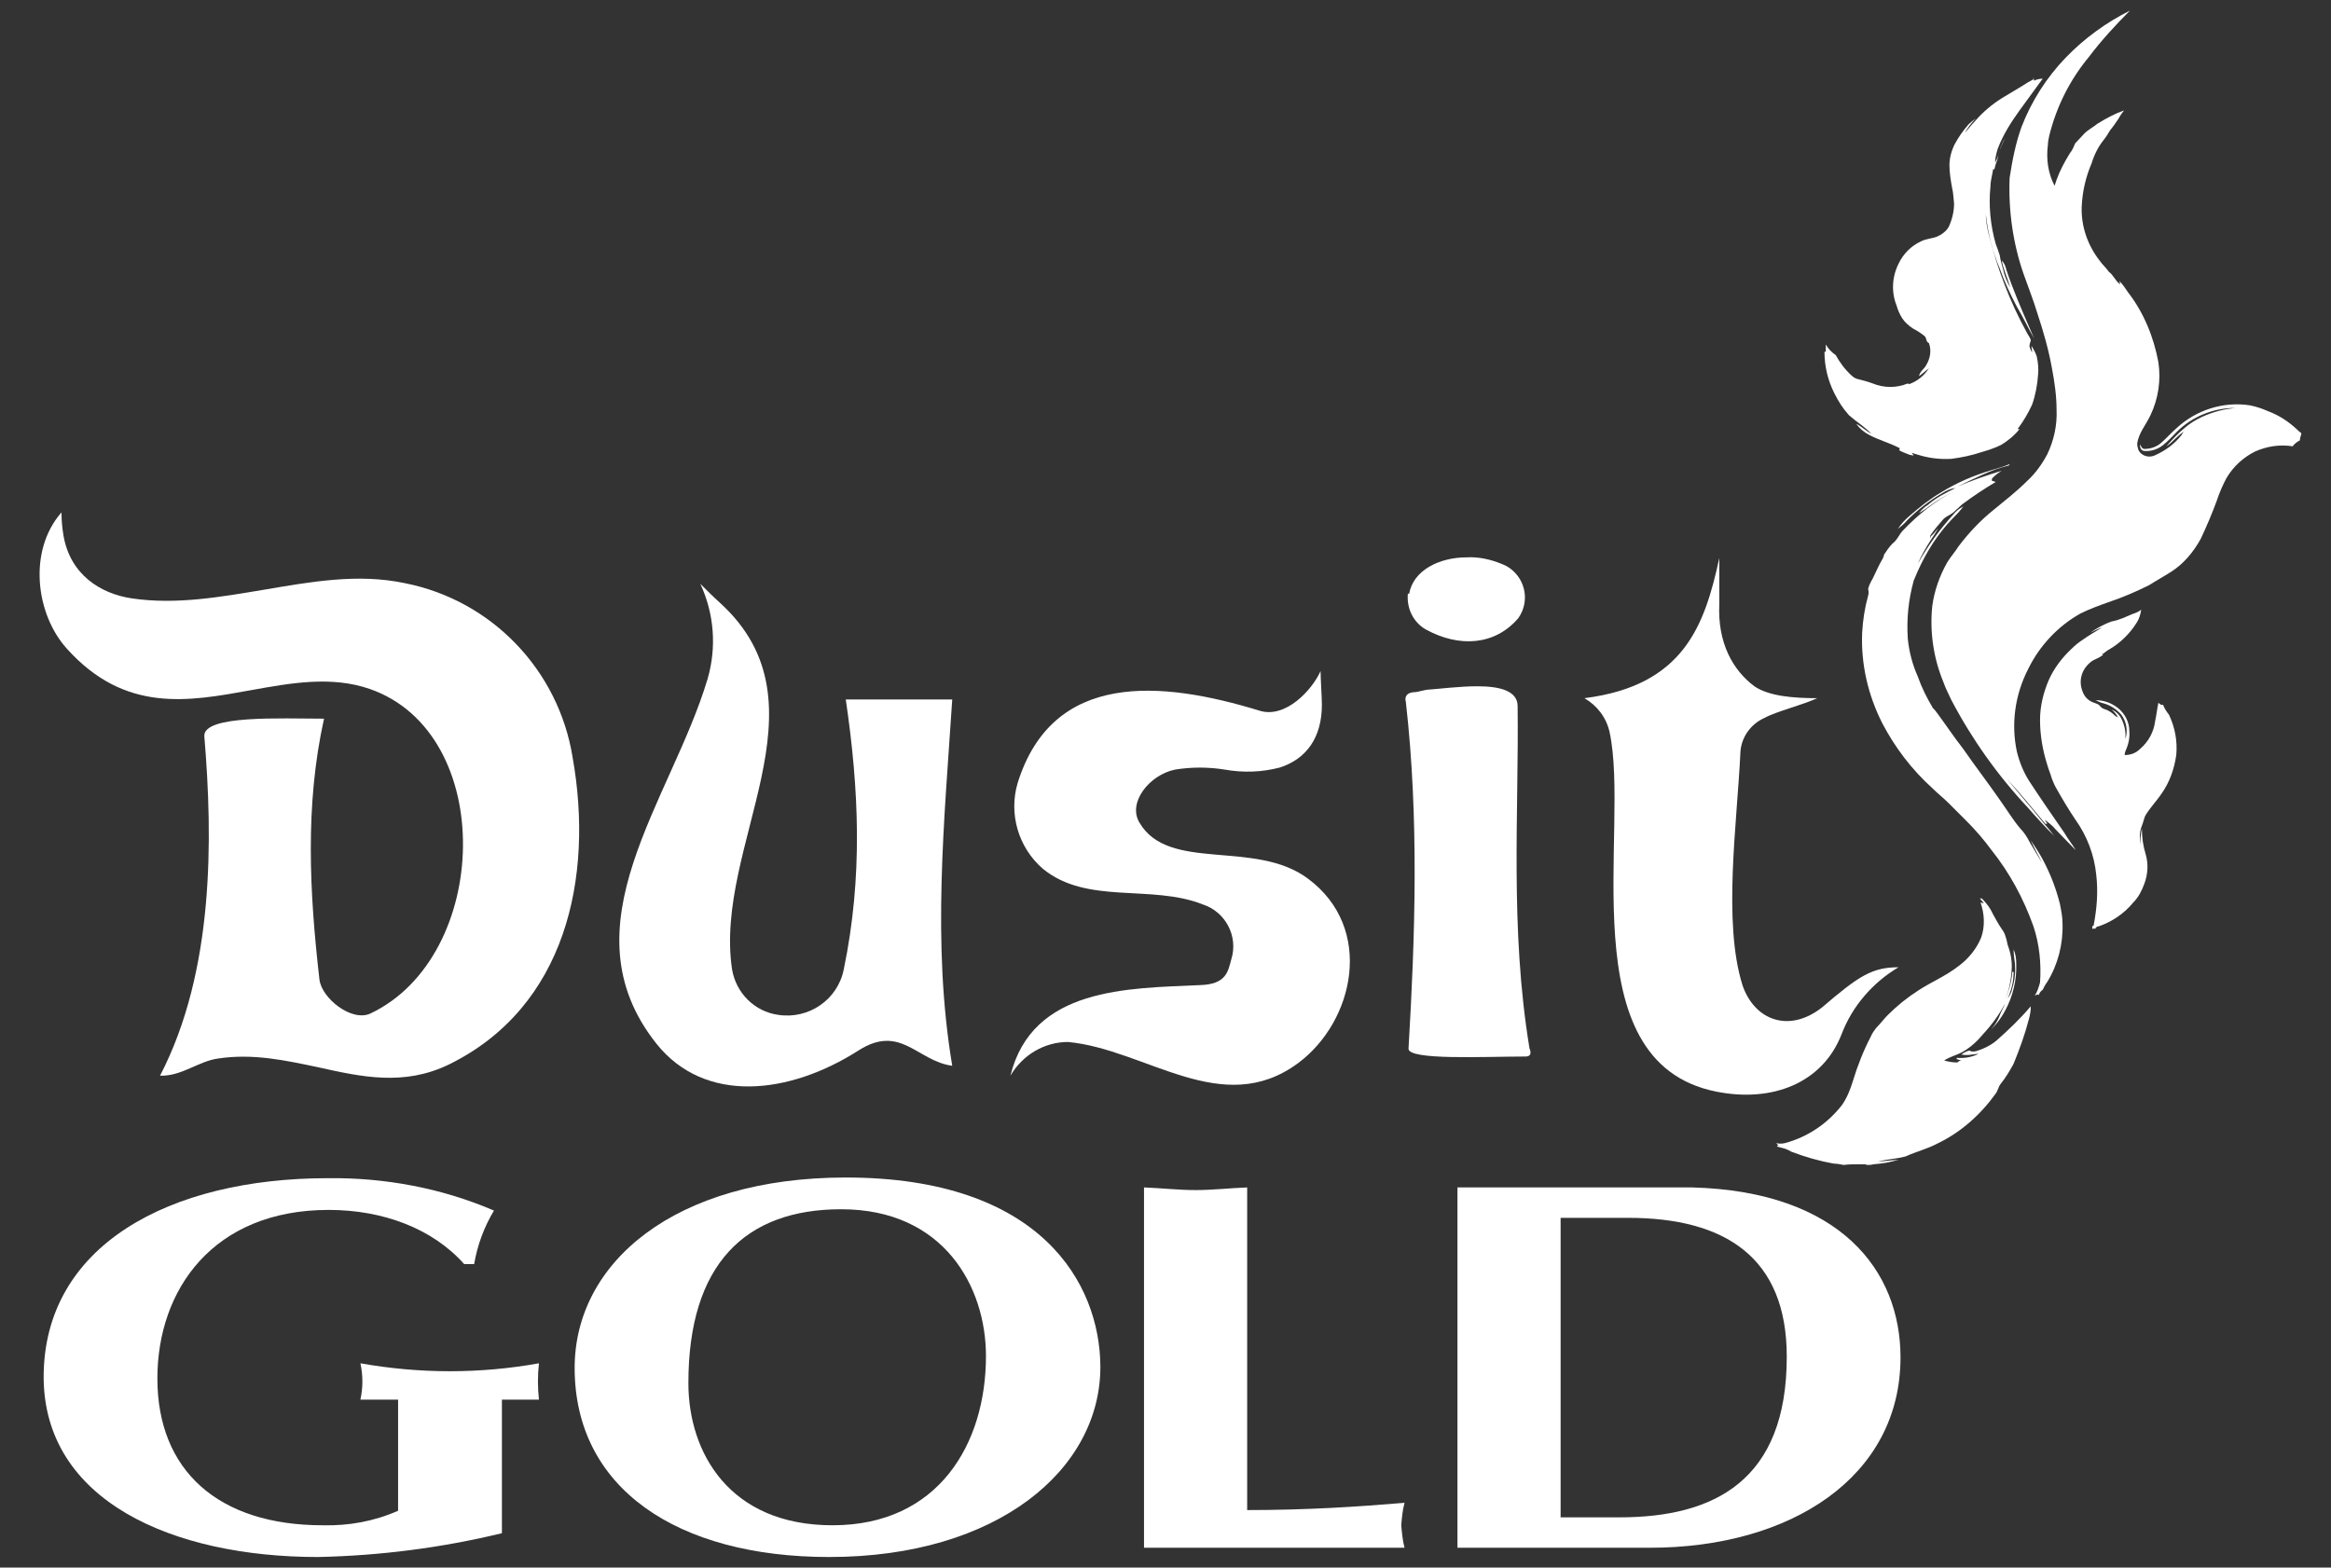
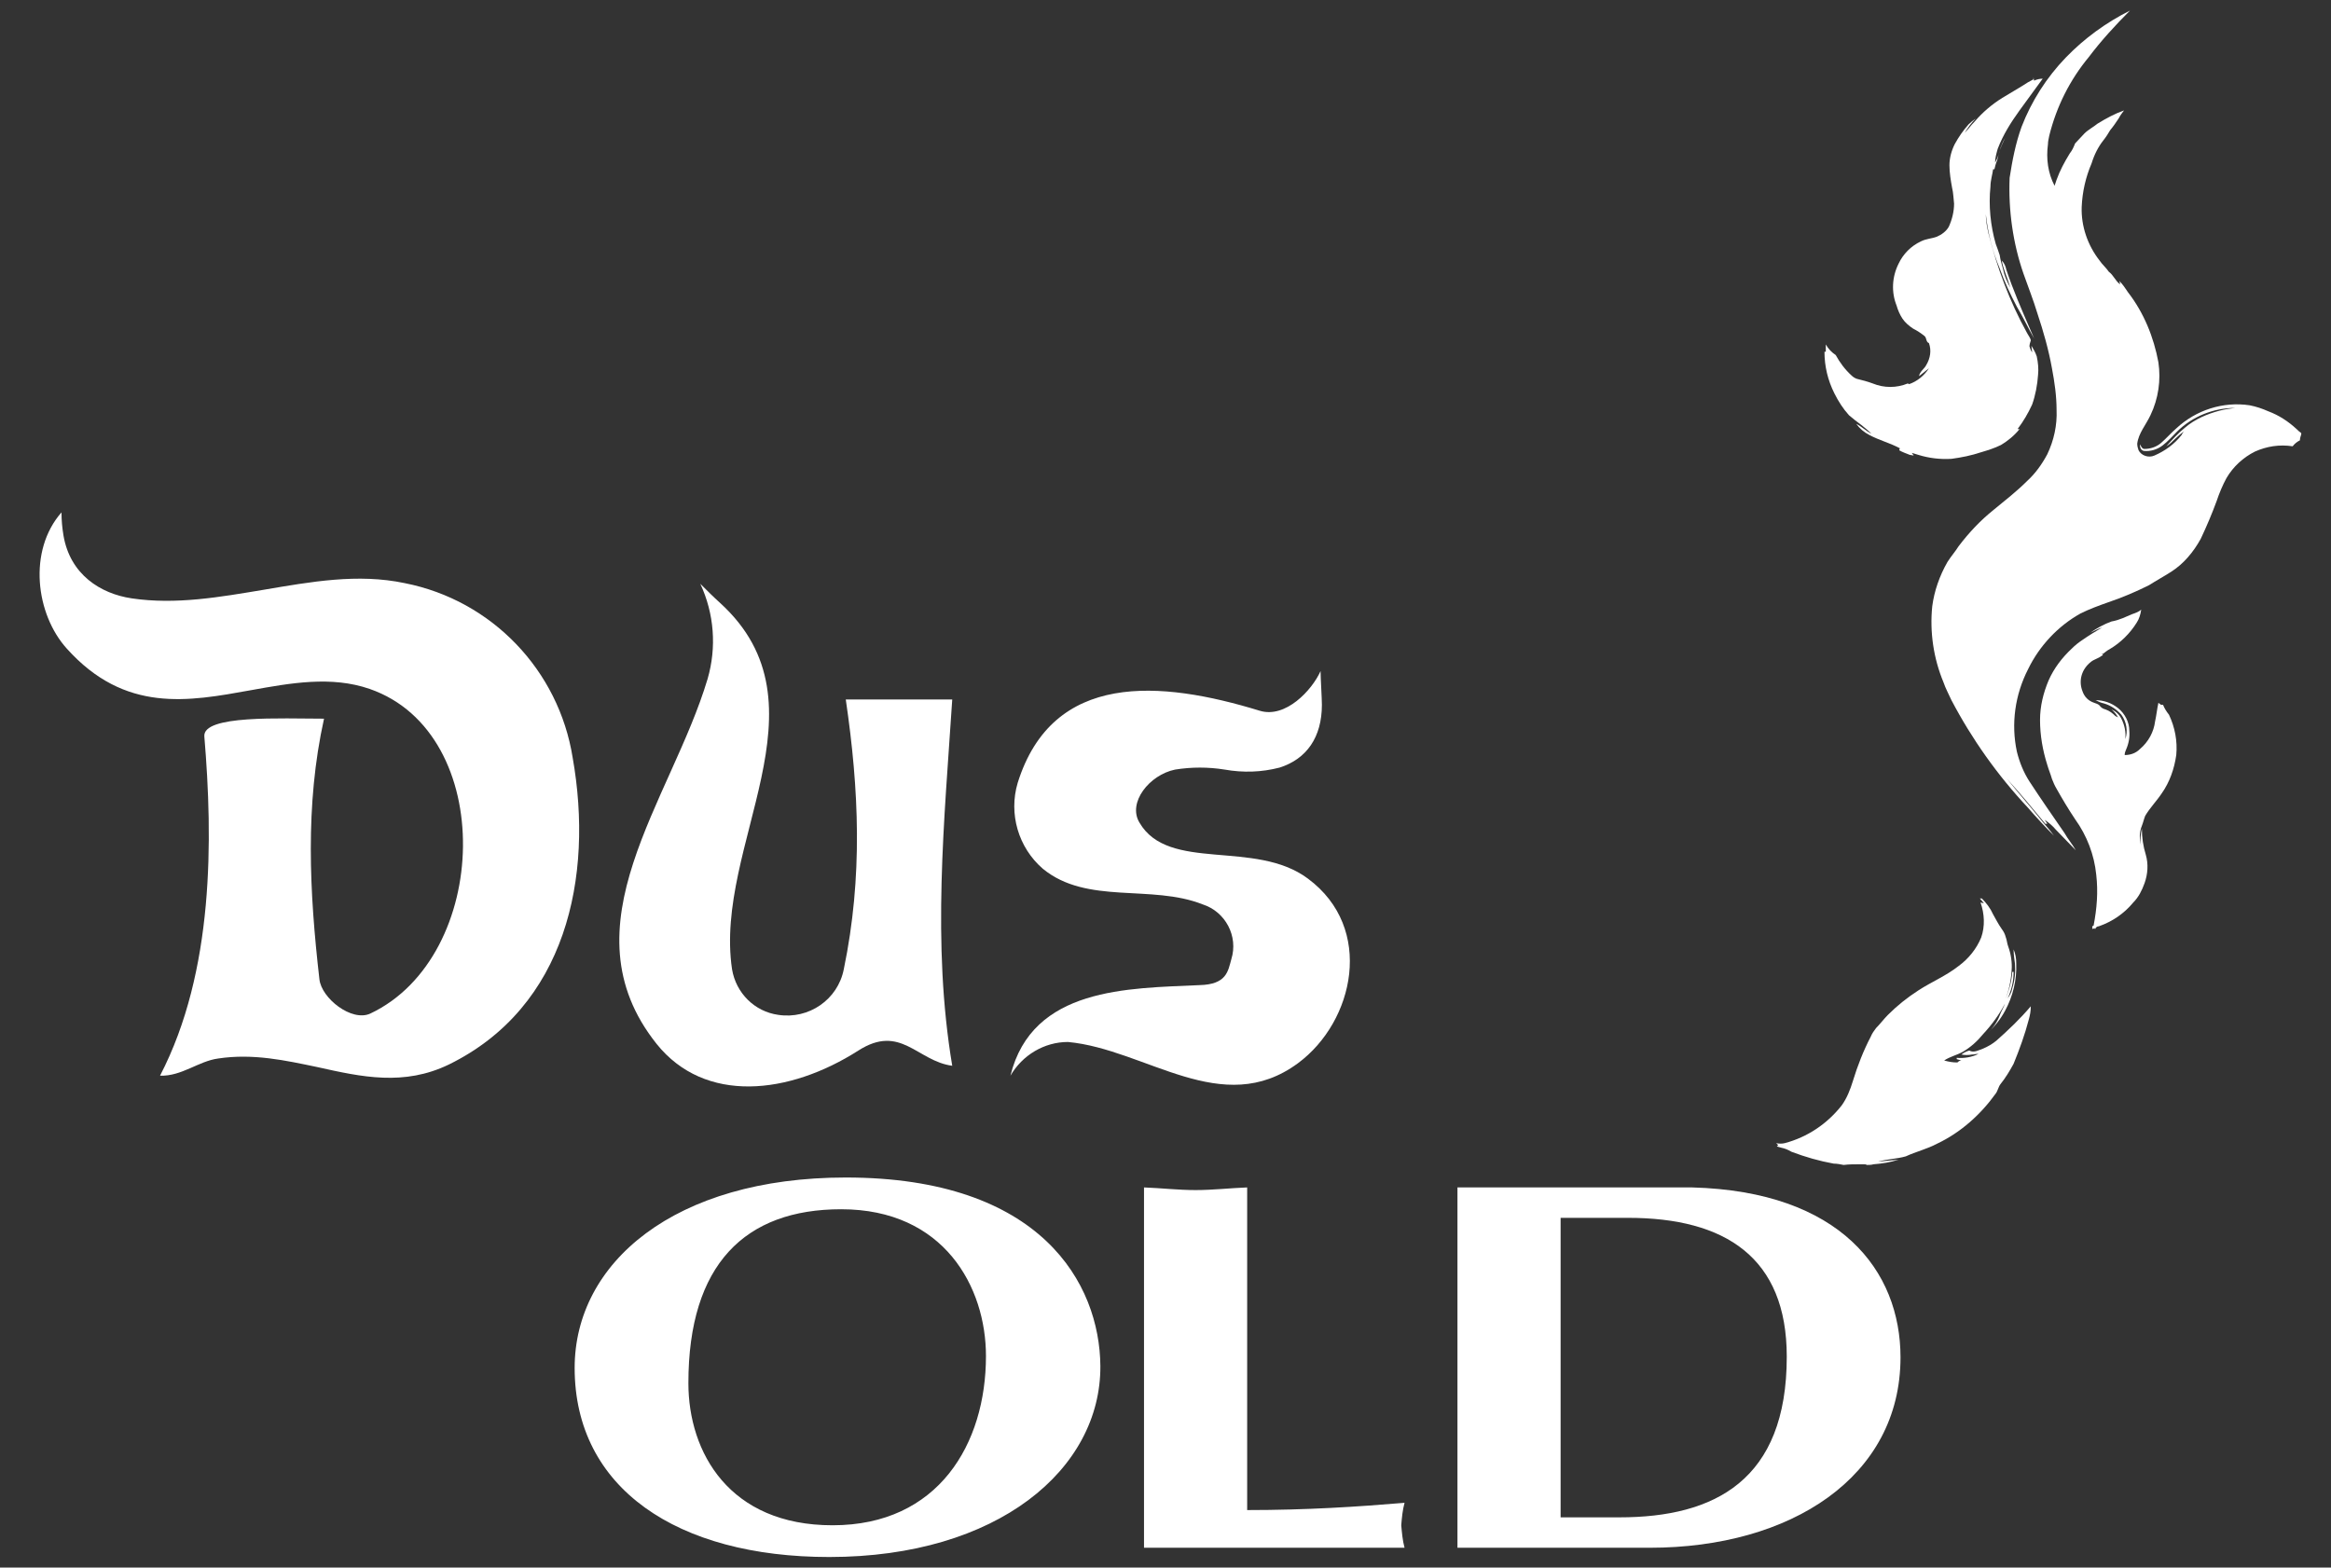
<svg xmlns="http://www.w3.org/2000/svg" version="1.1" id="Layer_1" x="0px" y="0px" viewBox="0 0 352.5 237.1" style="enable-background:new 0 0 352.5 237.1;" xml:space="preserve">
  <rect x="0" y="0" width="352.5" height="237.1" fill="#333333" stroke="none" />
  <style type="text/css">
	.st0{fill:#FFFFFF;}
</style>
  <g>
    <path class="st0" d="M10.1,98.1c8.8,9.8,18.4,8,27.8,6.3c6.1-1.1,12.2-2.2,18-0.2c19.3,6.7,18.3,40.5,0.1,49.1   c-2.8,1.3-7.4-2.3-7.7-5.2c-1.5-13.1-2.2-26.3,0.7-39.4c-6.5,0-18.4-0.6-18.1,2.7c1.3,15.5,1.5,35.5-6.7,51.3   c3.3,0.1,5.8-2.2,8.8-2.6c5.3-0.8,10.2,0.3,15,1.3c6.7,1.5,13.1,2.9,19.9-0.4c17.7-8.7,21.9-28.3,18.7-46.4   c-2.1-13.2-12.2-23.8-25.4-26.4c-7.1-1.5-14.2-0.2-21.3,1c-6.6,1.1-13.3,2.3-20,1.3c-4.7-0.7-9.3-3.6-10.3-9.5   c-0.2-1.2-0.3-2.3-0.3-3.5C4.2,83.3,5.4,92.9,10.1,98.1" />
    <path class="st0" d="M107,102.7c-5.5,18.4-21.9,37.4-7.7,55.2c7.3,9.1,20,7.7,30.5,1c6.4-4.1,8.9,1.6,14.2,2.3   c-3.1-18.5-1.2-37,0-55.4h-16.1c2,13.6,2.6,26.8-0.3,40.8c-0.9,4.6-5.3,7.6-9.9,6.9c-3.6-0.5-6.4-3.3-7-6.9   c-2.8-18.8,15.2-39.9-1.8-55.4c-1-0.9-2-1.9-3-2.9C108,92.8,108.4,97.9,107,102.7" />
    <path class="st0" d="M190.5,107.5c-15-4.6-31.3-6-36.6,10.9c-1.4,4.7,0.1,9.8,3.8,13c6.7,5.5,16.4,2.3,24.2,5.4   c3.4,1.1,5.4,4.8,4.3,8.3c-0.5,1.8-0.7,3.8-4.8,3.9c-10.8,0.5-25.3,0.3-28.6,13.7c1.8-3.1,5.1-5.1,8.7-5.1   c11.8,1.1,23.3,11.7,34.8,3.2c8.5-6.3,11.6-20.4,1.5-27.9c-8-6-21.1-0.9-25.5-8.5c-1.8-3,1.5-7.2,5.4-8c2.5-0.4,5-0.4,7.5,0   c2.8,0.5,5.6,0.4,8.3-0.3c4.1-1.3,6.4-4.6,6.4-9.5c0-1-0.2-4.1-0.2-5.1C198.4,104.4,194.4,108.7,190.5,107.5" />
-     <path class="st0" d="M216.1,104.3c-0.6,0-1.7,0.4-2.3,0.4c0,0-1.6,0-1.2,1.5c2,17.6,1.4,35.5,0.4,52.4c-0.1,1.8,11.5,1.2,17.7,1.2   c1.2,0,0.6-1.2,0.6-1.2c-3-18.2-1.6-35.7-1.8-51.8c0-2.4-2.9-3-6.1-3C220.7,103.8,217.6,104.2,216.1,104.3 M212.9,89.8   c-0.2,2.2,0.8,4.3,2.7,5.4c5.1,2.8,10.5,2.4,14-1.7c1.7-2.4,1.2-5.7-1.2-7.5c-0.4-0.3-0.8-0.5-1.3-0.7c-1.7-0.7-3.5-1.1-5.3-1   c-4.2,0-8.1,2-8.7,5.5" />
-     <path class="st0" d="M239.6,105.6c1.9,1.1,3.3,2.9,3.8,5.1c3.2,14.7-6.3,49.9,16.1,54.4c8.4,1.7,16.1-1.2,19-8.7   c1.6-4.2,4.7-7.8,8.6-10.1c-4,0-6,1.3-11.6,6.1c-5,3.9-10.2,1.9-12-3.4c-3-9.6-0.8-24.5-0.3-35.4c0.2-2.2,1.6-4.1,3.6-5   c1.8-1,5.9-2,8-3c-3.6,0-7.3-0.3-9.5-1.8c-3.2-2.4-5.6-6.5-5.3-12.5c0-0.4,0-5.5,0-6.9C257.8,94.5,254.7,103.7,239.6,105.6" />
    <path class="st0" d="M104.1,209.2c0-18,8.6-26.3,23.1-26.3c15.6,0,21.9,11.8,21.9,22.2c0,13.3-7.2,25.6-23.2,25.6   C110.3,230.7,104.1,219.7,104.1,209.2 M86.9,206.9c0,18.2,15.5,28.6,38.5,28.6c25.5,0,41.1-13.3,41-28.9   c-0.1-12.4-8.9-28.5-38.5-28.5C102,178.1,86.9,191,86.9,206.9" />
    <path class="st0" d="M180.8,180c-2.6,0-5.2-0.3-7.8-0.4v54.5h39.4c-0.3-1.1-0.4-2.3-0.5-3.4c0.1-1.2,0.2-2.3,0.5-3.4   c-7.1,0.6-14.8,1.1-23.8,1.1v-48.8C186,179.7,183.4,180,180.8,180" />
    <path class="st0" d="M236,184.2h10.2c14.7,0,24,6,24,21c0,18.7-10.9,24.3-25.3,24.3H236L236,184.2z M220.4,179.6v54.5h29.1   c21.3,0,37.9-10.7,37.9-28.8c0-13.1-9.1-25.1-31.5-25.7H220.4z" />
-     <path class="st0" d="M6.6,208.2c0,18.8,19.5,27.3,41.5,27.3c9.4-0.2,18.7-1.4,27.8-3.6v-20.2h5.6c-0.2-1.8-0.2-3.7,0-5.5   c-8.9,1.6-18,1.6-27,0c0.4,1.8,0.4,3.7,0,5.5h5.7v16.8c-3.6,1.6-7.5,2.3-11.4,2.2c-15.8,0-25-8.3-25-22.2   c0-13.5,8.5-25.5,25.9-25.5c8.2,0,15.7,2.8,20.5,8.2h1.5c0.5-2.9,1.5-5.6,3-8.1c-7.9-3.4-16.5-5-25.1-4.9c-24,0-43,10.2-43,30.1" />
    <path class="st0" d="M322.1,1.6c-3.6,1.8-6.9,4.2-9.7,7.1c-2.9,3-5.2,6.6-6.7,10.5c-0.9,2.5-1.4,5.1-1.8,7.7   c-0.2,4.9,0.5,9.9,2.1,14.5c0.7,2,1.5,4,2.1,6c0.9,2.7,1.7,5.5,2.2,8.3c0.4,2.1,0.7,4.2,0.7,6.3c0.1,2.3-0.4,4.6-1.4,6.7   c-0.8,1.5-1.8,2.9-3,4c-1.6,1.6-3.4,3-5.1,4.4c-2,1.6-3.7,3.4-5.3,5.5c-0.5,0.8-1.2,1.6-1.7,2.4c-1.2,2.1-2,4.4-2.3,6.7   c-0.4,3.9,0.2,7.9,1.7,11.5c0.3,0.9,0.8,1.8,1.2,2.7c3.1,5.9,7,11.4,11.6,16.3c1.3,1.5,2.6,2.9,3.9,4.2c-0.7-1-1.5-1.8-2.2-2.7   c-1.6-2-3.3-3.9-4.9-5.9c2,2.2,3.9,4.5,5.8,6.8h0.3c-0.1-0.2-0.3-0.4-0.4-0.6c0.6,0.4,1.2,0.9,1.7,1.5c1,1,2,2.1,3,3.1   c-0.5-0.9-1.2-1.7-1.7-2.6c-1.8-2.6-3.6-5.2-5.3-7.8c-0.9-1.4-1.5-2.9-1.9-4.5c-0.9-4.2-0.3-8.6,1.7-12.5c1.7-3.5,4.5-6.5,7.9-8.4   c1.4-0.7,2.8-1.2,4.2-1.7c2.1-0.7,4.2-1.6,6.2-2.6c1.1-0.7,2.2-1.3,3.3-2c1.9-1.2,3.4-3,4.5-5c0.9-1.9,1.7-3.8,2.4-5.7   c0.4-1.2,0.9-2.4,1.5-3.5c1-1.7,2.5-3.1,4.3-4c1.8-0.8,3.7-1.1,5.7-0.8c0.3-0.4,0.7-0.7,1.1-0.9c0-0.3,0.1-0.6,0.2-0.9v-0.2   c-0.3-0.2-0.5-0.4-0.7-0.6c-1.3-1.2-2.7-2.1-4.3-2.7c-0.9-0.4-1.8-0.7-2.8-0.9c-4-0.6-8.1,0.7-11.1,3.5c-0.8,0.7-1.5,1.5-2.3,2.2   c-0.7,0.6-1.6,0.9-2.5,0.9c-0.4,0-0.5-0.4-0.7-0.7c0,0.4,0.1,0.9,0.6,1c1,0.1,2-0.2,2.8-0.8c0.8-0.6,1.5-1.4,2.2-2.1   c2.3-2.3,5.5-3.6,8.8-3.6c-0.8,0.1-1.5,0.2-2.3,0.4c-1.9,0.5-3.8,1.3-5.3,2.6c-1,0.8-1.9,1.8-2.8,2.8c0.5-0.3,0.9-0.7,1.3-1.1   c0.4-0.4,0.9-0.8,1.4-1.2c-0.2,0.2-0.3,0.4-0.4,0.6c-1.1,1.4-2.5,2.4-4.1,3.1c-0.9,0.4-2,0-2.4-0.8c-0.1-0.3-0.2-0.6-0.2-1   c0.2-1.6,1.3-2.8,2-4.3c1.2-2.5,1.6-5.3,1.2-8c-0.7-3.8-2.2-7.5-4.6-10.6c-0.4-0.6-0.8-1.2-1.3-1.7c0,0.1,0.1,0.3,0.1,0.5   c-0.7-0.5-1-1.4-1.7-1.9c-0.4-0.6-1-1.1-1.4-1.7c-1.8-2.3-2.8-5.2-2.7-8.1c0.1-2.3,0.6-4.5,1.5-6.6c0.4-1.3,1-2.5,1.8-3.5   c0.4-0.5,0.7-1,1-1.5c0.5-0.6,0.9-1.2,1.3-1.8c0.2-0.4,0.5-0.8,0.8-1.2c-1.4,0.5-2.7,1.2-4,2c-0.6,0.5-1.4,0.9-2,1.5   c-0.5,0.5-0.9,1-1.4,1.5c-0.2,0.5-0.4,1-0.8,1.5c-0.8,1.3-1.5,2.6-2,4c-0.1,0.3-0.2,0.6-0.3,0.9c-1-1.9-1.3-4.1-1-6.3   c0-0.4,0.1-0.8,0.2-1.3c1.1-4.4,3.1-8.4,6-11.9C317.7,6.2,319.9,3.8,322.1,1.6L322.1,1.6z" />
    <path class="st0" d="M307.5,11.7c0,0.1,0,0.2,0,0.3c-0.6,0.3-1.1,0.6-1.7,1c-1,0.6-2,1.2-3,1.8c-1.6,1-3,2.2-4.2,3.6   c-0.5,0.5-1,1.2-1.5,1.7c0.5-0.8,1-1.5,1.7-2.2c-0.4,0.3-0.8,0.6-1.1,0.9c-0.8,0.9-1.5,1.9-2.1,3c-0.5,1-0.8,2.1-0.8,3.2   c0,1.1,0.2,2.3,0.4,3.4c0.2,0.8,0.2,1.6,0.3,2.4c0,1.2-0.3,2.4-0.8,3.5c-0.4,0.7-1.1,1.2-1.8,1.5c-0.8,0.3-1.6,0.3-2.4,0.7   c-1.5,0.7-2.7,1.9-3.4,3.4c-1,2-1.1,4.3-0.3,6.3c0.2,0.7,0.5,1.4,0.9,2c0.4,0.6,1,1.1,1.6,1.5c0.6,0.3,1.2,0.7,1.7,1.1   c0.4,0.3,0.2,0.9,0.7,1.1c0.4,1.1,0.2,2.3-0.4,3.3c-0.3,0.6-1,1-1.1,1.7c0.5-0.4,1-0.8,1.5-1.2c-0.7,1.1-1.8,2-3,2.4l-0.2-0.1   c-1.7,0.7-3.6,0.7-5.3,0c-0.8-0.3-1.6-0.5-2.4-0.7c-0.3-0.1-0.6-0.3-0.8-0.5c-1-0.9-1.8-2-2.4-3.1c-0.6-0.4-1.1-0.9-1.5-1.6v1.1   h-0.2c0,2.2,0.5,4.3,1.5,6.3c0.6,1.2,1.3,2.3,2.2,3.3c0.6,0.5,1.2,1,1.9,1.5c0.5,0.4,1,0.8,1.5,1.3c-0.8-0.4-1.5-1.1-2.3-1.5   c0.5,0.7,1.2,1.3,2,1.7c1.5,0.8,3.1,1.2,4.6,2l-0.1,0.3c0.5,0.3,1.1,0.5,1.6,0.7l0.6,0.1l-0.3-0.4l1,0.3c1.6,0.5,3.3,0.7,5,0.6   c1.5-0.2,3-0.5,4.5-1c1-0.3,2-0.6,3-1.1c1-0.6,2-1.4,2.8-2.4h-0.3c0.9-1.2,1.6-2.4,2.2-3.7c0.5-1.4,0.8-3,0.9-4.5   c0.1-0.9,0-1.9-0.2-2.8c-0.2-0.6-0.5-1.1-0.8-1.6c0,0.3,0.1,0.7,0.1,1c-0.2-0.3-0.3-0.6-0.4-0.9c0-0.3,0.1-0.6,0.2-0.9   c0-0.3-0.4-0.8-0.6-1.2c-2.6-4.7-4.5-9.8-5.8-15c-0.2-0.9-0.4-1.9-0.4-2.9c0.3,2.8,1,5.6,2.1,8.2c0.7,2,1.6,3.9,2.6,5.8   c0.9,1.5,1.7,3.2,2.6,4.8c-0.2-0.5-0.4-0.9-0.6-1.4c-1.3-3-2.6-6-3.6-9c-0.1-0.5-0.3-1-0.7-1.4c0.3,1.5,0.9,2.7,1.3,4.1   c-0.5-0.9-0.9-1.8-1.1-2.8c-0.2-0.7-0.4-1.4-0.5-2.1c-0.2-0.6-0.4-1.2-0.6-1.7c-0.8-2.8-1.1-5.8-0.8-8.7c0-0.9,0.3-1.8,0.4-2.6h0.2   c0.1-0.4,0.2-0.9,0.4-1.3c0.1-0.4,0.2-0.8,0.3-1.2c0.2-0.8,0.6-1.5,0.9-2.2c-0.3,0.5-0.5,1-0.7,1.5c-0.2,0.8-0.4,1.5-0.8,2.2   c0-0.7,0.2-1.4,0.4-2.1c0.8-2.1,2-4,3.3-5.8l3.5-4.8c-0.4,0-0.9,0.1-1.3,0.3" />
-     <path class="st0" d="M301.2,71.1c-2.7,0.8-5.3,1.9-7.7,3.4c-1.7,1-3.2,2.2-4.7,3.5c-0.7,0.6-1.3,1.2-1.8,2c0.5-0.4,1-0.8,1.4-1.3   c1.6-1.6,3.4-3,5.3-4.1c0.6-0.4,1.3-0.7,2-0.8c-0.5,0.3-1,0.5-1.5,0.8c-1,0.5-1.9,1.1-2.7,1.8c-0.5,0.3-0.9,0.7-1.3,1.2   c0.5-0.3,1-0.6,1.5-1c1.2-0.9,2.6-1.7,4-2.4c-3,1.5-5.6,3.6-7.9,6c-0.6,0.6-0.9,1.5-1.6,2c-0.5,0.5-0.9,1.1-1.3,1.7h0.3h-0.3   c0,0.2-0.1,0.4-0.2,0.6c-0.6,1-1,2-1.5,3c-0.3,0.5-0.6,1.1-0.7,1.6c0.1,0.3,0.1,0.7,0,1c-0.5,1.8-0.8,3.7-0.9,5.6   c-0.2,4.8,0.9,9.5,3.1,13.8c1.9,3.6,4.4,6.9,7.5,9.7c0.8,0.8,1.7,1.5,2.5,2.3s1.8,1.8,2.7,2.7c1.3,1.3,2.6,2.8,3.7,4.3   c2.8,3.5,4.9,7.4,6.4,11.6c0.9,2.7,1.2,5.6,1,8.5c-0.2,0.7-0.4,1.4-0.8,2l0.4-0.2l0.2,0.1c0.1-0.3,0.3-0.6,0.6-0.8   c0.2-0.4,0.4-0.8,0.7-1.2c1.6-2.6,2.4-5.7,2.3-8.8c0-1-0.2-2-0.4-3c-0.6-2.4-1.5-4.7-2.7-6.9c-0.5-0.9-1.1-1.8-1.7-2.7   c0.5,1.2,1.2,2.3,1.7,3.4c-0.6-1-1.2-2-1.8-3c-0.4-0.8-0.9-1.6-1.5-2.2c-1.1-1.3-2-2.8-3-4.2c-1.8-2.6-3.8-5.2-5.6-7.8   c-1.4-1.8-2.6-3.6-4-5.5c-0.2-0.3-0.4-0.5-0.6-0.7c-0.9-1.5-1.7-3.1-2.3-4.8c-0.8-1.8-1.3-3.7-1.5-5.7c-0.2-3,0.1-5.9,0.9-8.8   c0.2-0.5,0.4-0.9,0.6-1.4c1.3-2.9,3-5.6,5.2-7.9c0.6-0.6,1.2-1.2,1.7-1.9c-0.6,0.3-1.1,0.7-1.5,1.2c-2.1,2.3-3.9,4.8-5.4,7.5   c0.5-1.2,1.2-2.4,1.9-3.5c0.4-0.6,0.8-1.2,1.2-1.9c-0.4,0.4-0.7,0.9-1.1,1.2c0,0,0,0.2-0.1,0.3v-0.4c0.6-0.9,1.3-1.7,2-2.5   c0.4-0.4,1-0.6,1.5-1c0.4-0.4,0.9-0.8,1.3-1.2c1.6-1.2,3.4-2.4,5.1-3.4l-0.6-0.2c0-0.1,0-0.3,0.1-0.4c0.4-0.4,0.9-0.8,1.4-1.1   c-2.3,0.7-4.6,1.5-6.7,2.4c1.2-0.6,2.5-1.2,3.8-1.8c1.3-0.6,2.7-1.1,4-1.4c0-0.1,0.1-0.1,0.1-0.2C303,70.6,302.1,70.8,301.2,71.1" />
    <path class="st0" d="M322.4,92.9c-0.5,0.2-0.9,0.4-1.4,0.6c-0.5,0.2-1.1,0.4-1.7,0.5c-1.1,0.4-2.2,1-3.2,1.7   c0.6-0.3,1.2-0.6,1.8-0.8c-1,0.6-2,1.2-3,1.9c-0.6,0.4-1.1,0.8-1.6,1.3c-1.5,1.4-2.7,3-3.5,4.8c-0.8,1.9-1.3,3.9-1.3,6   c0,2.3,0.4,4.6,1.1,6.8c0.2,0.7,0.5,1.4,0.7,2.1c0.2,0.5,0.4,1,0.7,1.5c0.9,1.6,1.8,3.1,2.8,4.6c1.8,2.5,2.9,5.4,3.2,8.4   c0.3,2.6,0.1,5.1-0.4,7.7l-0.2,0.1v0.4l0.4-0.1c0,0.1,0,0.1,0,0.2c0.1-0.3,0.3-0.5,0.6-0.5c2-0.7,3.8-1.9,5.2-3.6   c0.8-0.8,1.3-1.8,1.7-2.9c0.5-1.4,0.6-2.9,0.2-4.3c-0.4-1.3-0.6-2.6-0.6-4c-0.2,0.9-0.3,1.8-0.1,2.6c-0.3-1-0.3-2,0.1-3   c0.2-0.5,0.3-1,0.5-1.5c0.7-1.2,1.7-2.2,2.5-3.4c1.2-1.7,1.9-3.7,2.2-5.8c0.2-2.1-0.2-4.2-1.1-6.1c-0.4-0.5-0.7-1-0.9-1.5h-0.3   l-0.4-0.3c-0.2,0.9-0.3,1.9-0.5,2.8c-0.2,1.6-1,3.1-2.3,4.2c-0.6,0.6-1.4,0.9-2.3,0.9c0-0.3,0.1-0.6,0.2-0.8   c0.4-0.9,0.6-1.9,0.5-2.9c0-1.3-0.7-2.6-1.7-3.4c-1-0.8-2.2-1.2-3.4-1.2c0.4,0.2,0.8,0.4,1.3,0.5c1,0.3,1.9,0.9,2.6,1.7   c0.8,1.1,1,2.5,0.6,3.7c0.1-1.1-0.1-2.1-0.6-3.1c-0.3-0.6-0.8-1.1-1.5-1.4c0.4,0.3,0.7,0.7,1,1.2l-0.4-0.2c-0.4-0.4-0.9-0.8-1.5-1   c-0.4-0.1-0.7-0.3-0.9-0.6c-0.2-0.2-0.5-0.3-0.8-0.4c-0.9-0.3-1.5-0.9-1.8-1.8c-0.6-1.6-0.1-3.3,1.3-4.4c0.5-0.4,1.1-0.5,1.6-0.9   l0.2-0.1c0-0.1-0.1-0.2-0.3-0.2h0.3c0.3-0.2,0.6-0.5,1-0.7c1.7-1,3.1-2.4,4.1-4c0.4-0.6,0.6-1.3,0.7-2   C323.5,92.5,323,92.7,322.4,92.9" />
    <path class="st0" d="M299.9,136.6l-0.4-0.1c0.6,1.7,0.7,3.6,0.1,5.3c-0.7,1.7-1.9,3.2-3.4,4.3c-1.9,1.5-4.1,2.4-6.1,3.7   c-1.7,1.1-3.2,2.3-4.6,3.7c-0.6,0.6-1.2,1.4-1.8,2c-0.3,0.4-0.6,0.8-0.8,1.3c-1.1,2.1-2,4.4-2.7,6.7c-0.4,1.3-0.9,2.6-1.7,3.7   c-2.2,2.8-5.2,4.8-8.6,5.7c-0.4,0.1-0.9,0.1-1.3,0l0.3,0.3l-0.2,0.2l0.7,0.2c0.5,0.1,1,0.3,1.5,0.6c2.1,0.8,4.2,1.4,6.4,1.8   c0.5,0,1,0.1,1.5,0.2c0.8-0.1,1.6-0.1,2.4-0.1h0.6c0.2,0,0.4,0,0.5,0.1c0.3,0,0.7,0,1-0.1c1.3-0.1,2.6-0.3,3.8-0.7l-3.1,0.3   c1.4-0.4,2.8-0.4,4.2-0.8c1.5-0.7,3.2-1.1,4.7-1.9c3.6-1.7,6.6-4.4,8.9-7.6c0.3-0.4,0.4-1,0.7-1.4c0.8-1,1.4-2,2-3.1   c0.9-2.2,1.7-4.4,2.3-6.7c0.2-0.7,0.3-1.3,0.3-2c-1.6,1.9-3.4,3.6-5.2,5.2c-0.6,0.5-1.3,0.9-2,1.2c-0.6,0.2-1.4,0.7-2.1,0.3   c-0.4,0.1-0.8,0.3-1.2,0.6c0.5,0.1,1.1,0.1,1.6,0c0.3,0,0.6-0.1,1-0.1c-1,0.5-2.2,0.7-3.3,0.6c0,0,0,0.1,0,0.2l0.7,0.2   c-0.2,0-0.4,0.1-0.6,0.3c-0.7,0-1.3-0.1-2-0.3c0.9-0.6,1.9-0.8,2.8-1.3c1.2-0.7,2.2-1.6,3.1-2.7c1.3-1.4,2.4-2.9,3.3-4.6   c-0.2,0.6-0.6,1.2-0.8,1.8c-0.4,1-1,1.9-1.8,2.6c1-0.9,1.9-2,2.6-3.3c1.2-2.2,1.8-4.7,1.7-7.2c0-0.7-0.1-1.4-0.4-2.1   c0,0.7,0.1,1.4,0.2,2.1c0.1,1.3,0,2.5-0.4,3.8c-0.1,0.6-0.4,1.1-0.7,1.5c0.6-1.3,0.9-2.6,0.9-4h-0.2c-0.1,1.6-0.6,3.1-1.2,4.6   c0.6-1.5,1-3.1,1.1-4.8c0.1-1.2-0.1-2.5-0.5-3.6c-0.2-0.5-0.2-1-0.4-1.5c-0.1-0.4-0.3-0.8-0.6-1.2c-0.5-0.7-0.9-1.5-1.3-2.2   c-0.4-0.9-1-1.7-1.7-2.4h-0.3c0.2,0.2,0.4,0.5,0.6,0.7" />
  </g>
</svg>